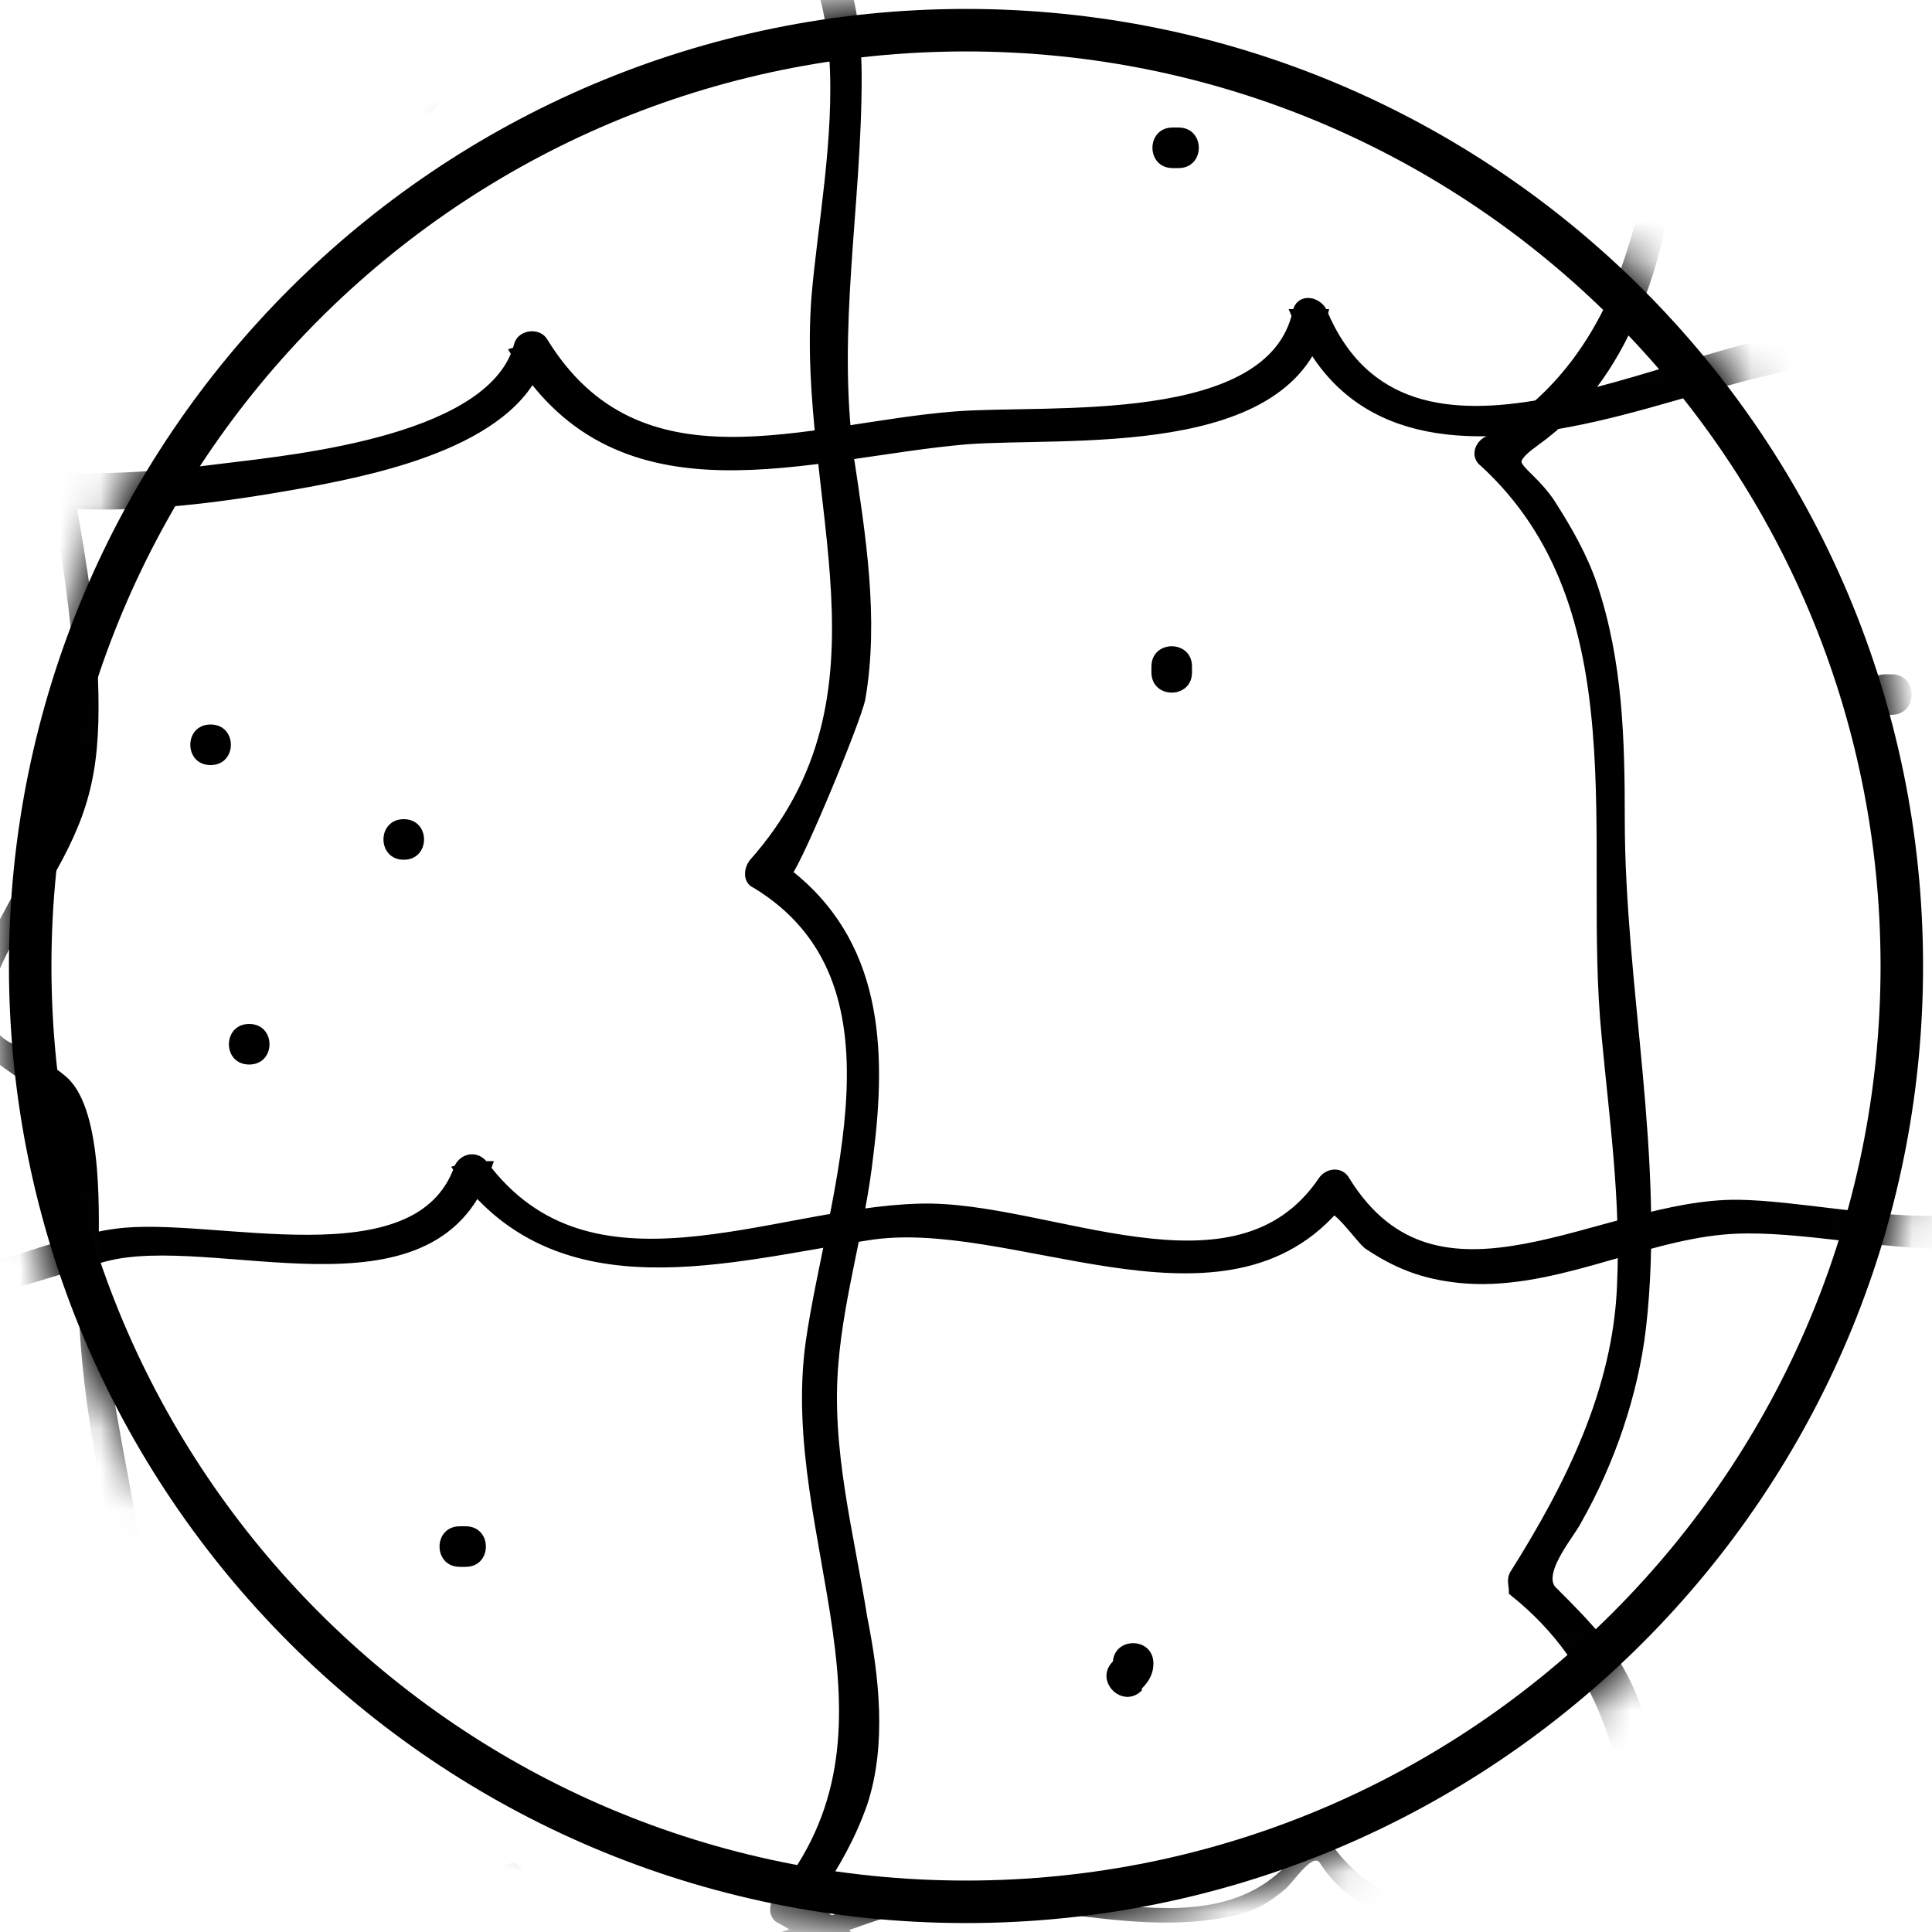
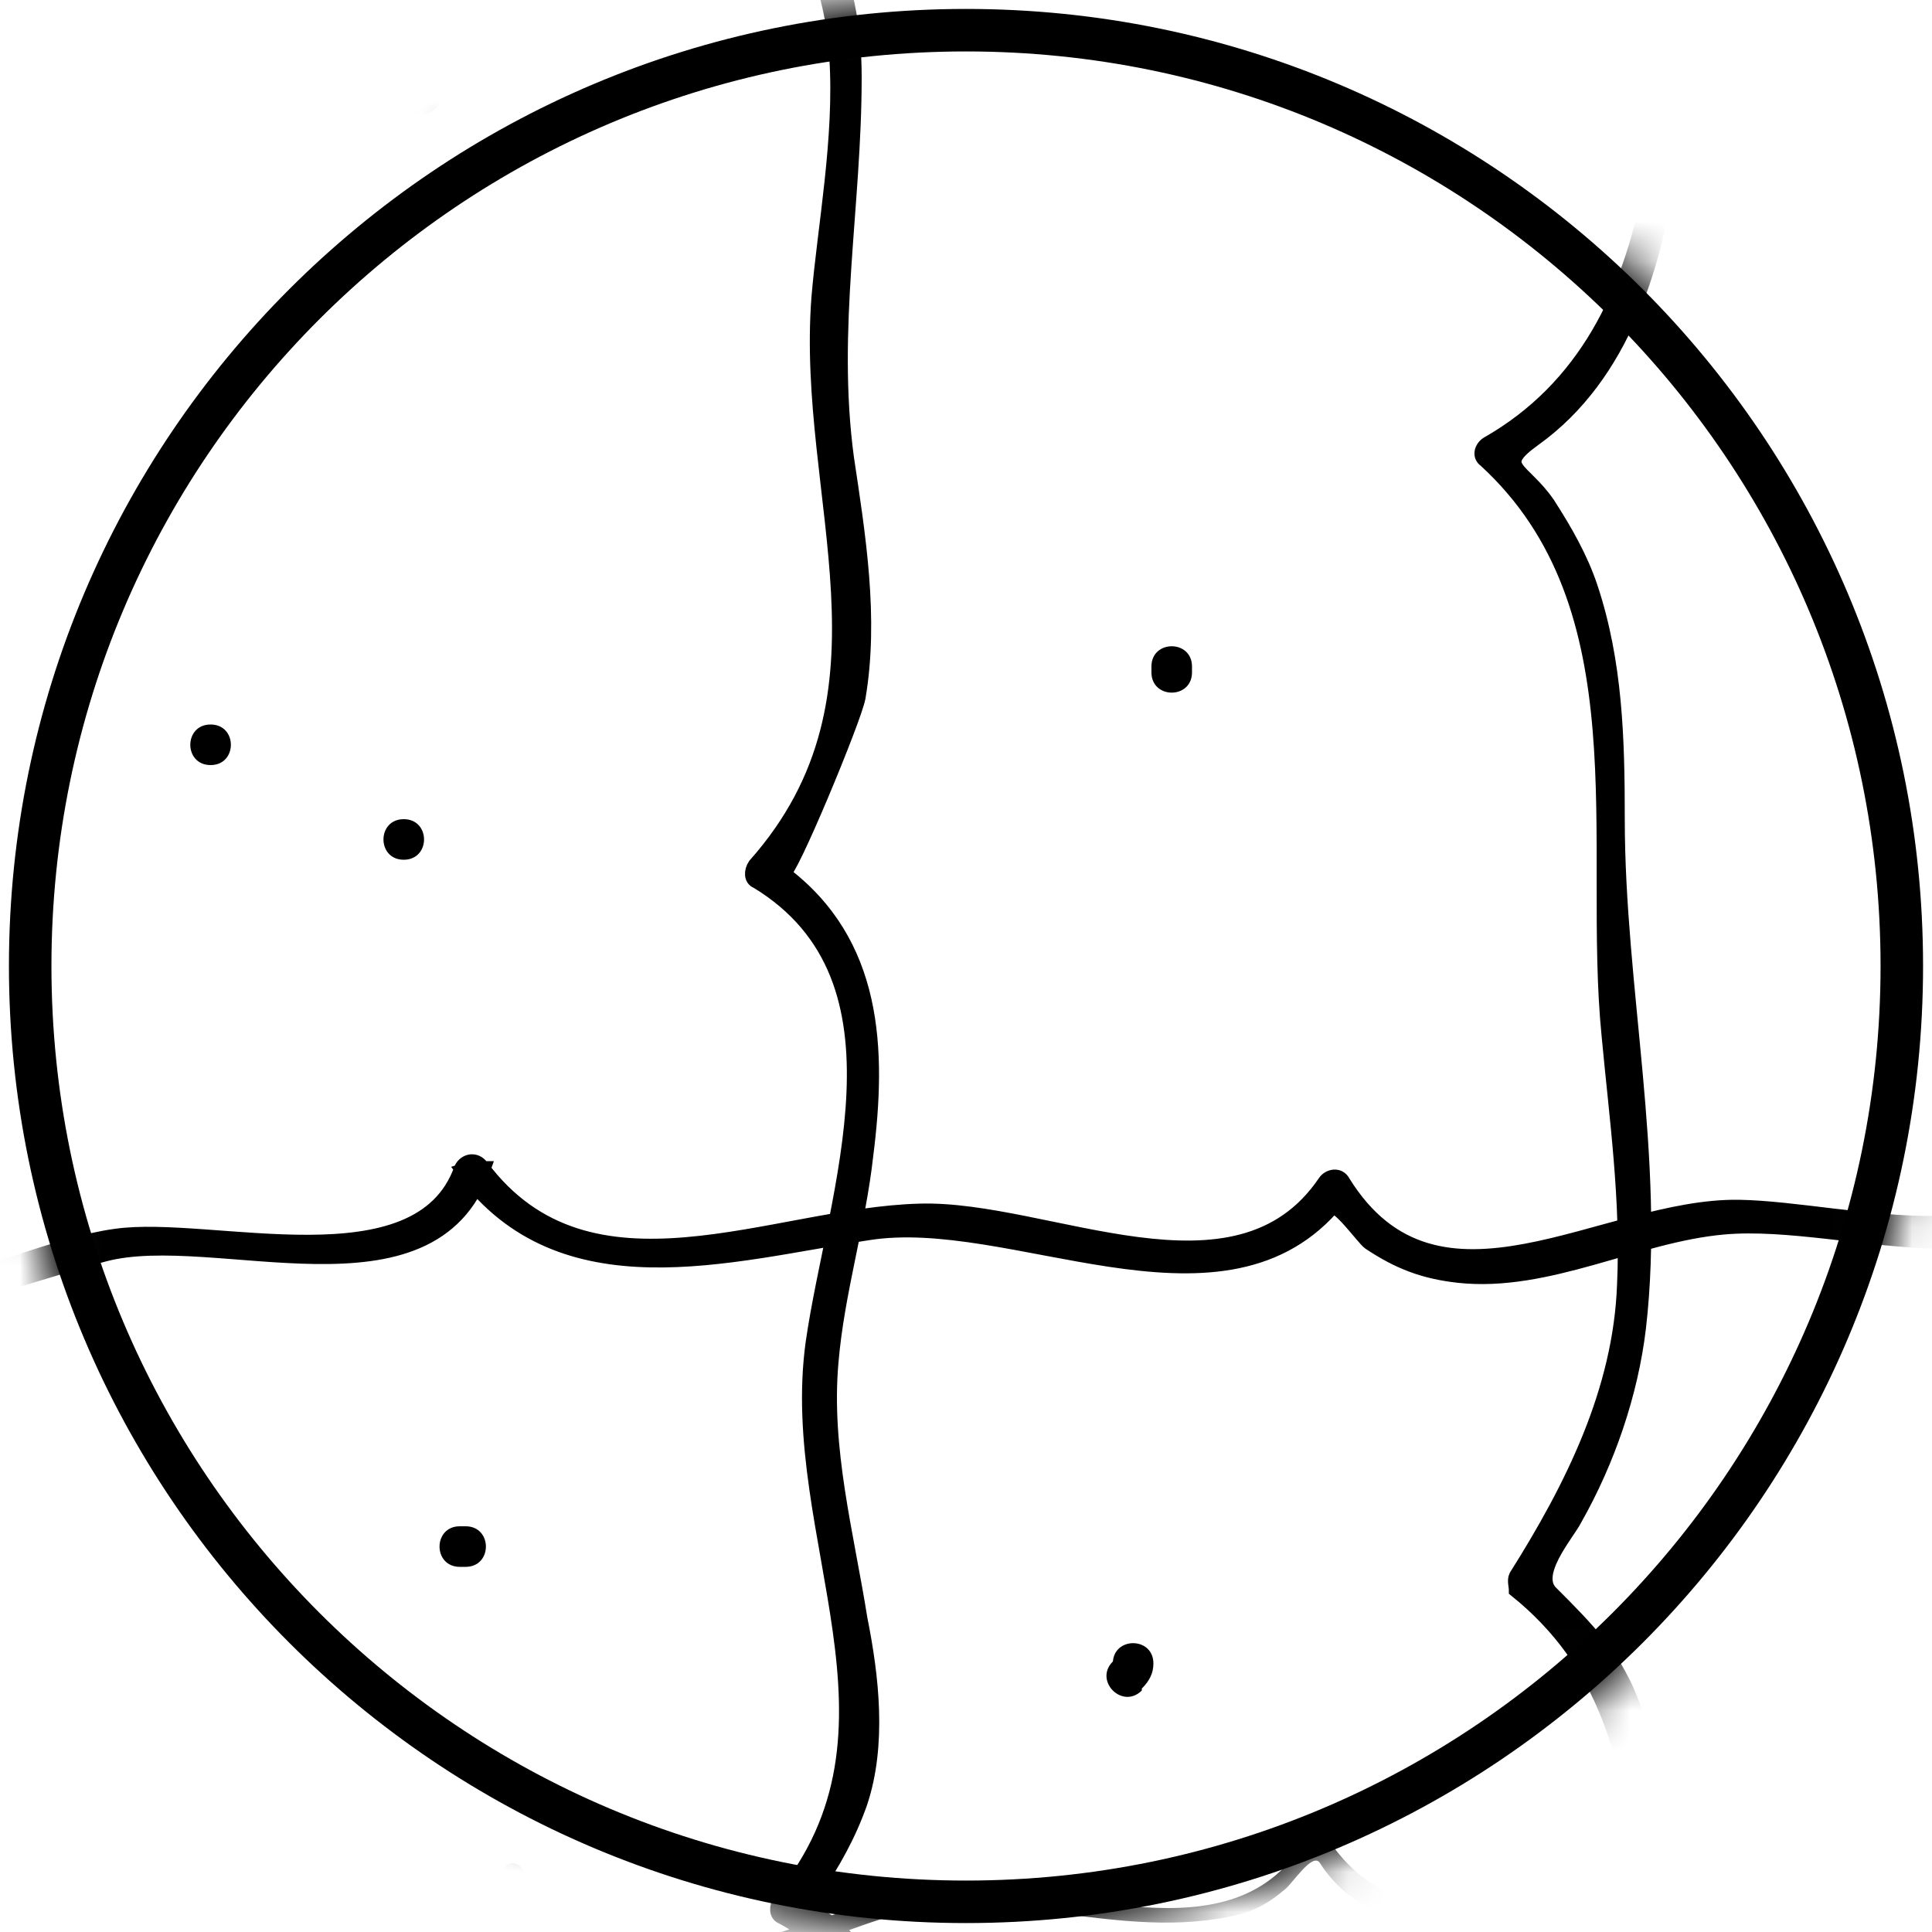
<svg xmlns="http://www.w3.org/2000/svg" width="48" height="48" viewBox="0 0 48 48" fill="none">
  <g clip-path="url(#clip0_3371_10410)">
    <mask id="mask0_3371_10410" style="mask-type:luminance" maskUnits="userSpaceOnUse" x="0" y="0" width="48" height="48">
      <path d="M24 48C37.255 48 48 37.255 48 24C48 10.745 37.255 0 24 0C10.745 0 0 10.745 0 24C0 37.255 10.745 48 24 48Z" fill="white" />
    </mask>
    <g mask="url(#mask0_3371_10410)">
      <path d="M42.815 -16.704C40.655 -12.72 41.231 -7.68 41.327 -3.312C41.423 1.536 41.855 8.256 36.959 11.04C36.815 11.136 36.767 11.328 36.911 11.424C40.895 15.072 39.503 20.928 39.983 25.728C40.175 27.792 40.463 29.808 40.367 31.92C40.271 34.56 39.071 36.96 37.679 39.168C37.631 39.264 37.679 39.408 37.679 39.504C42.095 43.056 40.319 49.152 40.559 54.144C40.703 57.456 40.991 62.112 43.919 64.272C44.207 64.464 44.447 64.032 44.159 63.84C41.231 61.632 41.135 56.544 41.039 53.232C40.895 49.68 41.807 45.792 40.559 42.384C40.367 41.856 40.079 41.328 39.743 40.896C39.359 40.416 38.975 40.032 38.543 39.6C38.015 39.12 38.927 38.112 39.119 37.728C39.935 36.288 40.511 34.608 40.703 32.976C41.183 28.8 40.175 24.528 40.175 20.352C40.175 18.384 40.127 16.464 39.503 14.592C39.263 13.872 38.879 13.2 38.447 12.528C37.823 11.616 37.103 11.616 38.111 10.896C40.319 9.312 41.135 6.528 41.471 4.032C41.951 0.672 41.711 -2.784 41.663 -6.192C41.615 -9.552 41.519 -13.296 43.151 -16.32C43.295 -16.608 42.863 -16.896 42.719 -16.56L42.815 -16.704Z" fill="black" stroke="black" stroke-width="0.384" stroke-miterlimit="10" />
      <path d="M20.976 -21.552C21.12 -18.624 21.408 -15.744 21.36 -12.768C21.312 -9.552 20.88 -5.376 17.808 -3.648C17.616 -3.552 17.664 -3.264 17.856 -3.168C22.08 -1.536 20.64 3.936 20.352 7.392C19.968 12.384 22.56 17.232 18.768 21.504C18.672 21.648 18.672 21.84 18.816 21.888C22.848 24.336 20.736 29.664 20.208 33.36C19.536 38.208 22.944 42.96 19.392 47.232C19.296 47.376 19.296 47.568 19.44 47.616C22.944 49.488 21.888 54.048 21.312 57.264C20.544 61.344 20.64 65.424 21.408 69.504C21.456 69.84 21.984 69.696 21.888 69.36C21.024 64.608 21.36 60.24 22.128 55.536C22.56 52.992 22.8 50.016 20.88 48C20.592 47.664 19.872 47.52 20.208 46.992C20.688 46.272 21.072 45.6 21.36 44.784C21.84 43.344 21.648 41.664 21.36 40.224C21.024 38.112 20.448 36 20.64 33.84C20.784 32.112 21.312 30.432 21.504 28.704C21.84 26.064 21.744 23.424 19.44 21.696C19.584 21.792 21.216 17.856 21.312 17.328C21.648 15.36 21.312 13.296 21.024 11.376C20.592 8.16 21.216 5.136 21.216 1.92C21.216 -0.576 20.352 -2.784 17.904 -3.744C17.904 -3.6 17.904 -3.408 17.952 -3.264C23.664 -6.528 21.648 -16.32 21.36 -21.6C21.36 -21.936 20.832 -21.936 20.832 -21.6L20.976 -21.552Z" fill="black" stroke="black" stroke-width="0.384" stroke-miterlimit="10" />
-       <path d="M2.016 -14.544C2.064 -8.448 3.6 -2.544 -1.632 1.968C-1.776 2.064 -1.728 2.304 -1.584 2.352C-0.624 2.88 -0.288 5.184 -0.048 6.144C0.384 7.824 0.72 9.552 1.056 11.28C1.44 13.104 1.728 14.928 1.872 16.848C2.016 19.68 0.72 21.36 -0.48 23.76C-0.864 24.576 -1.152 25.44 -0.432 26.112C0.528 26.976 1.536 27.12 1.68 28.8C1.776 30.144 1.872 31.44 1.968 32.784C2.208 38.352 4.992 43.728 1.632 49.008C1.536 49.152 1.632 49.344 1.776 49.392C4.848 50.256 3.024 53.856 2.544 55.968C1.92 58.56 2.784 61.44 3.024 63.984C3.024 64.32 3.552 64.32 3.552 63.984C3.312 61.584 2.784 59.184 2.928 56.784C3.024 55.2 3.888 53.712 4.032 52.128C4.128 51.216 4.032 50.064 3.216 49.488C2.448 48.96 2.208 49.152 2.736 48.192C3.216 47.28 3.504 46.224 3.696 45.168C4.56 40.56 2.64 35.952 2.448 31.392C2.448 30.336 2.592 27.648 1.68 26.784C1.248 26.4 0.768 26.16 0.288 25.92C-1.104 25.248 0.624 22.944 1.056 22.224C2.064 20.544 2.448 19.536 2.448 17.568C2.448 15.744 2.16 13.968 1.824 12.144C1.152 9.168 0.672 6.192 -0.384 3.36C-0.528 3.024 -0.672 2.64 -0.864 2.352C-1.296 1.728 -0.96 2.112 -0.288 1.44C1.008 0.24 1.872 -1.296 2.4 -2.928C3.6 -6.576 2.592 -10.752 2.544 -14.496C2.544 -14.832 2.016 -14.832 2.016 -14.496V-14.544Z" fill="black" />
-       <path d="M-16.752 12.048C-13.632 10.368 -9.552 12.96 -6.24 12.864C-5.232 12.864 -4.08 12.432 -3.504 11.568C-3.024 10.896 -3.456 10.512 -2.88 11.04C-2.544 11.376 -2.064 11.568 -1.584 11.76C1.2 12.912 4.8 12.432 7.68 11.904C9.456 11.568 12.864 10.848 13.392 8.736C13.248 8.736 13.056 8.736 12.912 8.784C15.456 12.912 20.064 11.184 24 10.848C26.496 10.656 32.064 11.232 32.784 7.872H32.304C33.504 10.752 36.192 10.944 38.976 10.416C40.752 10.08 42.432 9.456 44.16 9.072C45.84 8.688 47.568 8.928 49.248 9.168C51.792 9.504 55.536 10.224 57.216 7.68C57.6 7.056 57.696 7.68 58.272 8.16C58.896 8.64 59.808 8.832 60.576 8.976C62.64 9.36 64.8 8.88 66.624 10.128C66.912 10.32 67.152 9.888 66.864 9.696C63.936 7.728 59.808 9.696 57.456 6.624C57.312 6.48 57.072 6.624 57.024 6.72C55.584 10.944 48.336 8.112 45.12 8.4C41.472 8.736 34.896 12.816 32.784 7.776C32.688 7.584 32.352 7.488 32.304 7.776C31.632 10.8 26.016 10.224 23.712 10.416C20.064 10.704 15.84 12.432 13.44 8.544C13.344 8.352 13.008 8.4 12.96 8.592C12.336 10.992 7.488 11.472 5.52 11.712C3.264 12 -1.392 12.432 -2.88 10.176C-2.976 10.032 -3.264 9.984 -3.312 10.176C-5.568 15.312 -13.056 9.408 -17.04 11.52C-17.328 11.664 -17.04 12.144 -16.8 11.952L-16.752 12.048Z" fill="black" stroke="black" stroke-width="0.384" stroke-miterlimit="10" />
      <path d="M-19.104 32.688C-15.6 31.68 -7.296 35.328 -6.144 30.048H-6.624C-4.944 34.08 -0.528 31.968 2.592 31.152C5.328 30.432 10.704 32.736 12 29.04C11.856 29.04 11.664 29.04 11.52 29.088C13.968 32.4 18.096 31.152 21.552 30.624C25.104 30.048 30.24 33.168 33.072 30C33.216 29.808 33.888 30.768 34.032 30.864C34.752 31.344 35.376 31.584 36.24 31.68C38.448 31.92 40.656 30.672 42.816 30.48C45.984 30.192 50.784 32.352 52.512 28.56C52.368 28.56 52.176 28.56 52.032 28.512C52.704 30.624 54.192 31.056 56.256 30.576C57.744 30.24 59.088 29.52 60.624 29.472C62.784 29.376 64.944 30.096 67.104 30.336C67.44 30.336 67.44 29.856 67.104 29.808C64.512 29.52 61.68 28.512 59.088 29.184C56.832 29.76 53.568 31.632 52.512 28.368C52.464 28.176 52.128 28.08 52.032 28.32C50.496 31.584 45.984 30.048 43.2 30C39.84 29.952 35.712 33.168 33.36 29.376C33.264 29.184 33.024 29.232 32.928 29.376C30.72 32.64 26.016 30 22.848 30.096C19.2 30.192 14.64 32.592 11.952 28.992C11.808 28.8 11.568 28.848 11.472 29.04C10.416 32.016 5.232 30.384 2.88 30.72C-0 31.104 -4.464 34.128 -6.144 30.096C-6.24 29.904 -6.576 29.808 -6.624 30.096C-7.632 34.8 -15.936 31.44 -19.2 32.4C-19.536 32.496 -19.392 32.976 -19.056 32.88L-19.104 32.688Z" fill="black" stroke="black" stroke-width="0.384" stroke-miterlimit="10" />
      <path d="M-14.304 48.336C-11.424 46.464 -5.856 51.216 -4.512 46.512H-4.992C-4.368 48.72 -2.448 49.104 -0.336 48.816C1.104 48.624 2.496 48.24 3.936 48.144C5.52 48 7.104 48.528 8.688 48.624C9.792 48.72 10.848 48.48 11.808 47.856C11.952 47.76 12.528 46.8 12.768 47.136C13.104 47.664 13.536 48 14.016 48.384C16.224 50.112 19.68 48.384 21.936 47.664C24.912 46.752 27.792 48.288 30.768 47.568C31.2 47.472 31.584 47.232 31.92 46.944C32.112 46.8 32.592 46.032 32.784 46.272C33.36 47.184 34.272 47.664 35.328 47.76C36.528 47.856 37.872 47.088 38.976 46.704C40.896 46.032 42.576 46.464 44.448 46.944C46.944 47.52 49.056 47.28 50.4 44.928C50.256 44.928 50.064 44.928 49.92 44.88C50.448 46.992 51.648 47.712 53.76 47.232C55.248 46.896 56.544 46.224 58.08 46.032C60.096 45.792 62.016 46.752 64.08 46.32C64.416 46.272 64.272 45.744 63.936 45.84C61.44 46.368 59.04 45.168 56.544 45.84C54.24 46.416 51.312 48.336 50.448 44.832C50.4 44.592 50.064 44.592 49.968 44.784C48 48.24 44.784 46.272 41.808 45.936C38.592 45.6 35.28 49.2 32.928 45.6C32.832 45.456 32.592 45.408 32.496 45.6C30.672 48.864 26.352 46.656 23.472 46.896C19.728 47.28 15.792 50.736 12.96 46.416C12.864 46.272 12.624 46.224 12.528 46.416C10.56 49.632 6.672 47.424 3.696 47.712C1.2 47.952 -3.312 49.92 -4.272 46.464C-4.32 46.224 -4.704 46.224 -4.752 46.464C-5.904 50.448 -11.568 46.176 -14.304 47.952C-14.592 48.144 -14.304 48.576 -14.064 48.384L-14.304 48.336Z" fill="black" />
      <path d="M9.792 2.16C9.792 2.544 10.032 2.832 10.464 2.832C11.136 2.832 11.136 1.824 10.464 1.824C10.368 1.824 10.416 1.824 10.608 1.872C10.656 1.92 10.752 2.016 10.8 2.064C10.8 2.256 10.848 2.304 10.848 2.208C10.848 1.536 9.792 1.536 9.84 2.208L9.792 2.16Z" fill="black" />
-       <path d="M29.136 4.176H29.28C29.952 4.176 29.952 3.168 29.28 3.168H29.136C28.464 3.168 28.464 4.176 29.136 4.176Z" fill="black" />
      <path d="M28.607 16.56V16.704C28.607 17.376 29.615 17.376 29.615 16.704V16.56C29.615 15.888 28.607 15.888 28.607 16.56Z" fill="black" />
-       <path d="M46.848 17.76H46.992C47.664 17.76 47.664 16.752 46.992 16.752H46.848C46.176 16.752 46.176 17.76 46.848 17.76Z" fill="black" />
      <path d="M47.808 36.912V37.056C47.808 37.728 48.816 37.728 48.816 37.056V36.912C48.816 36.24 47.808 36.24 47.808 36.912Z" fill="black" />
      <path d="M28.368 41.952C28.56 41.76 28.656 41.568 28.656 41.328C28.656 40.656 27.648 40.656 27.648 41.328C27.648 41.376 27.648 41.376 27.648 41.328C27.648 41.28 27.696 41.232 27.744 41.184C27.744 41.184 27.696 41.232 27.648 41.28C27.168 41.76 27.888 42.48 28.368 42V41.952Z" fill="black" />
      <path d="M11.424 38.928H11.568C12.24 38.928 12.24 37.92 11.568 37.92H11.424C10.752 37.92 10.752 38.928 11.424 38.928Z" fill="black" />
      <path d="M10.031 21.36C10.703 21.36 10.703 20.352 10.031 20.352C9.359 20.352 9.359 21.36 10.031 21.36Z" fill="black" />
-       <path d="M6.191 26.448C6.864 26.448 6.864 25.44 6.191 25.44C5.519 25.44 5.519 26.448 6.191 26.448Z" fill="black" />
      <path d="M5.232 19.008C5.904 19.008 5.904 18 5.232 18C4.56 18 4.56 19.008 5.232 19.008Z" fill="black" />
    </g>
    <path d="M24 47.25C36.841 47.25 47.25 36.841 47.25 24C47.25 11.159 36.841 0.75 24 0.75C11.159 0.75 0.75 11.159 0.75 24C0.75 36.841 11.159 47.25 24 47.25Z" stroke="black" stroke-width="1.056" stroke-miterlimit="10" />
  </g>
  <defs>
    <clipPath id="clip0_3371_10410">
      <rect width="48" height="48" fill="white" />
    </clipPath>
  </defs>
</svg>